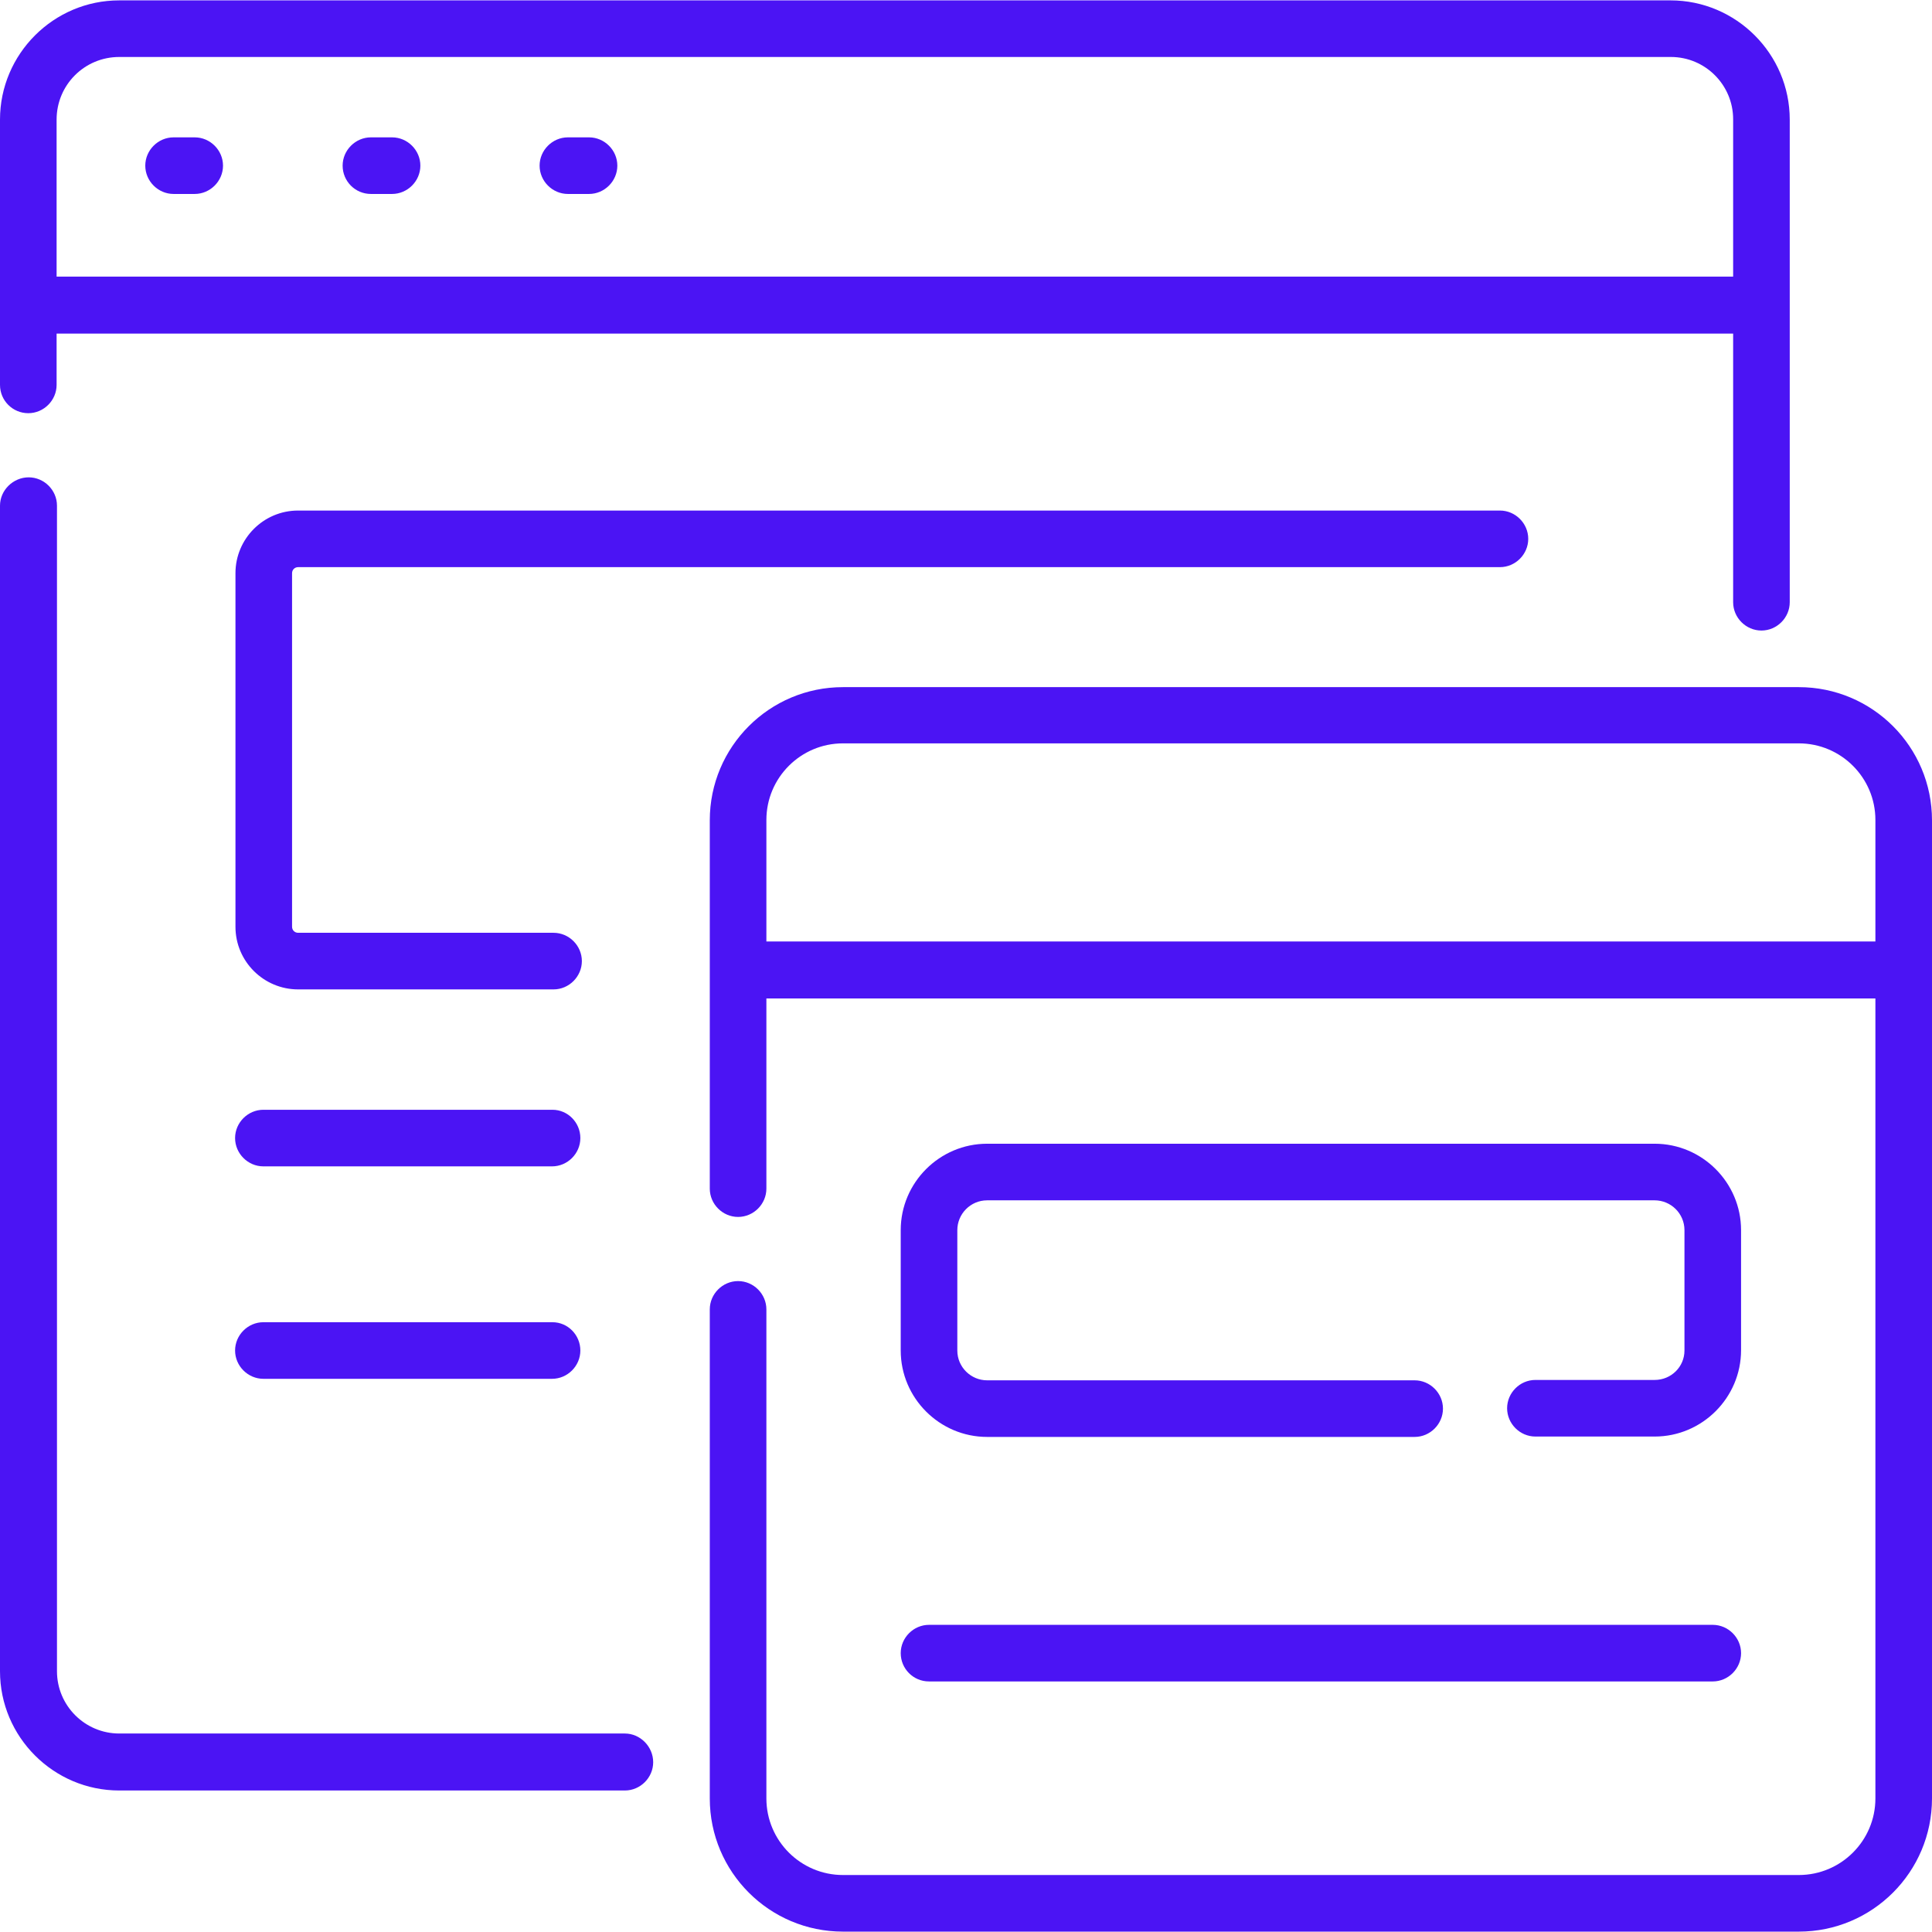
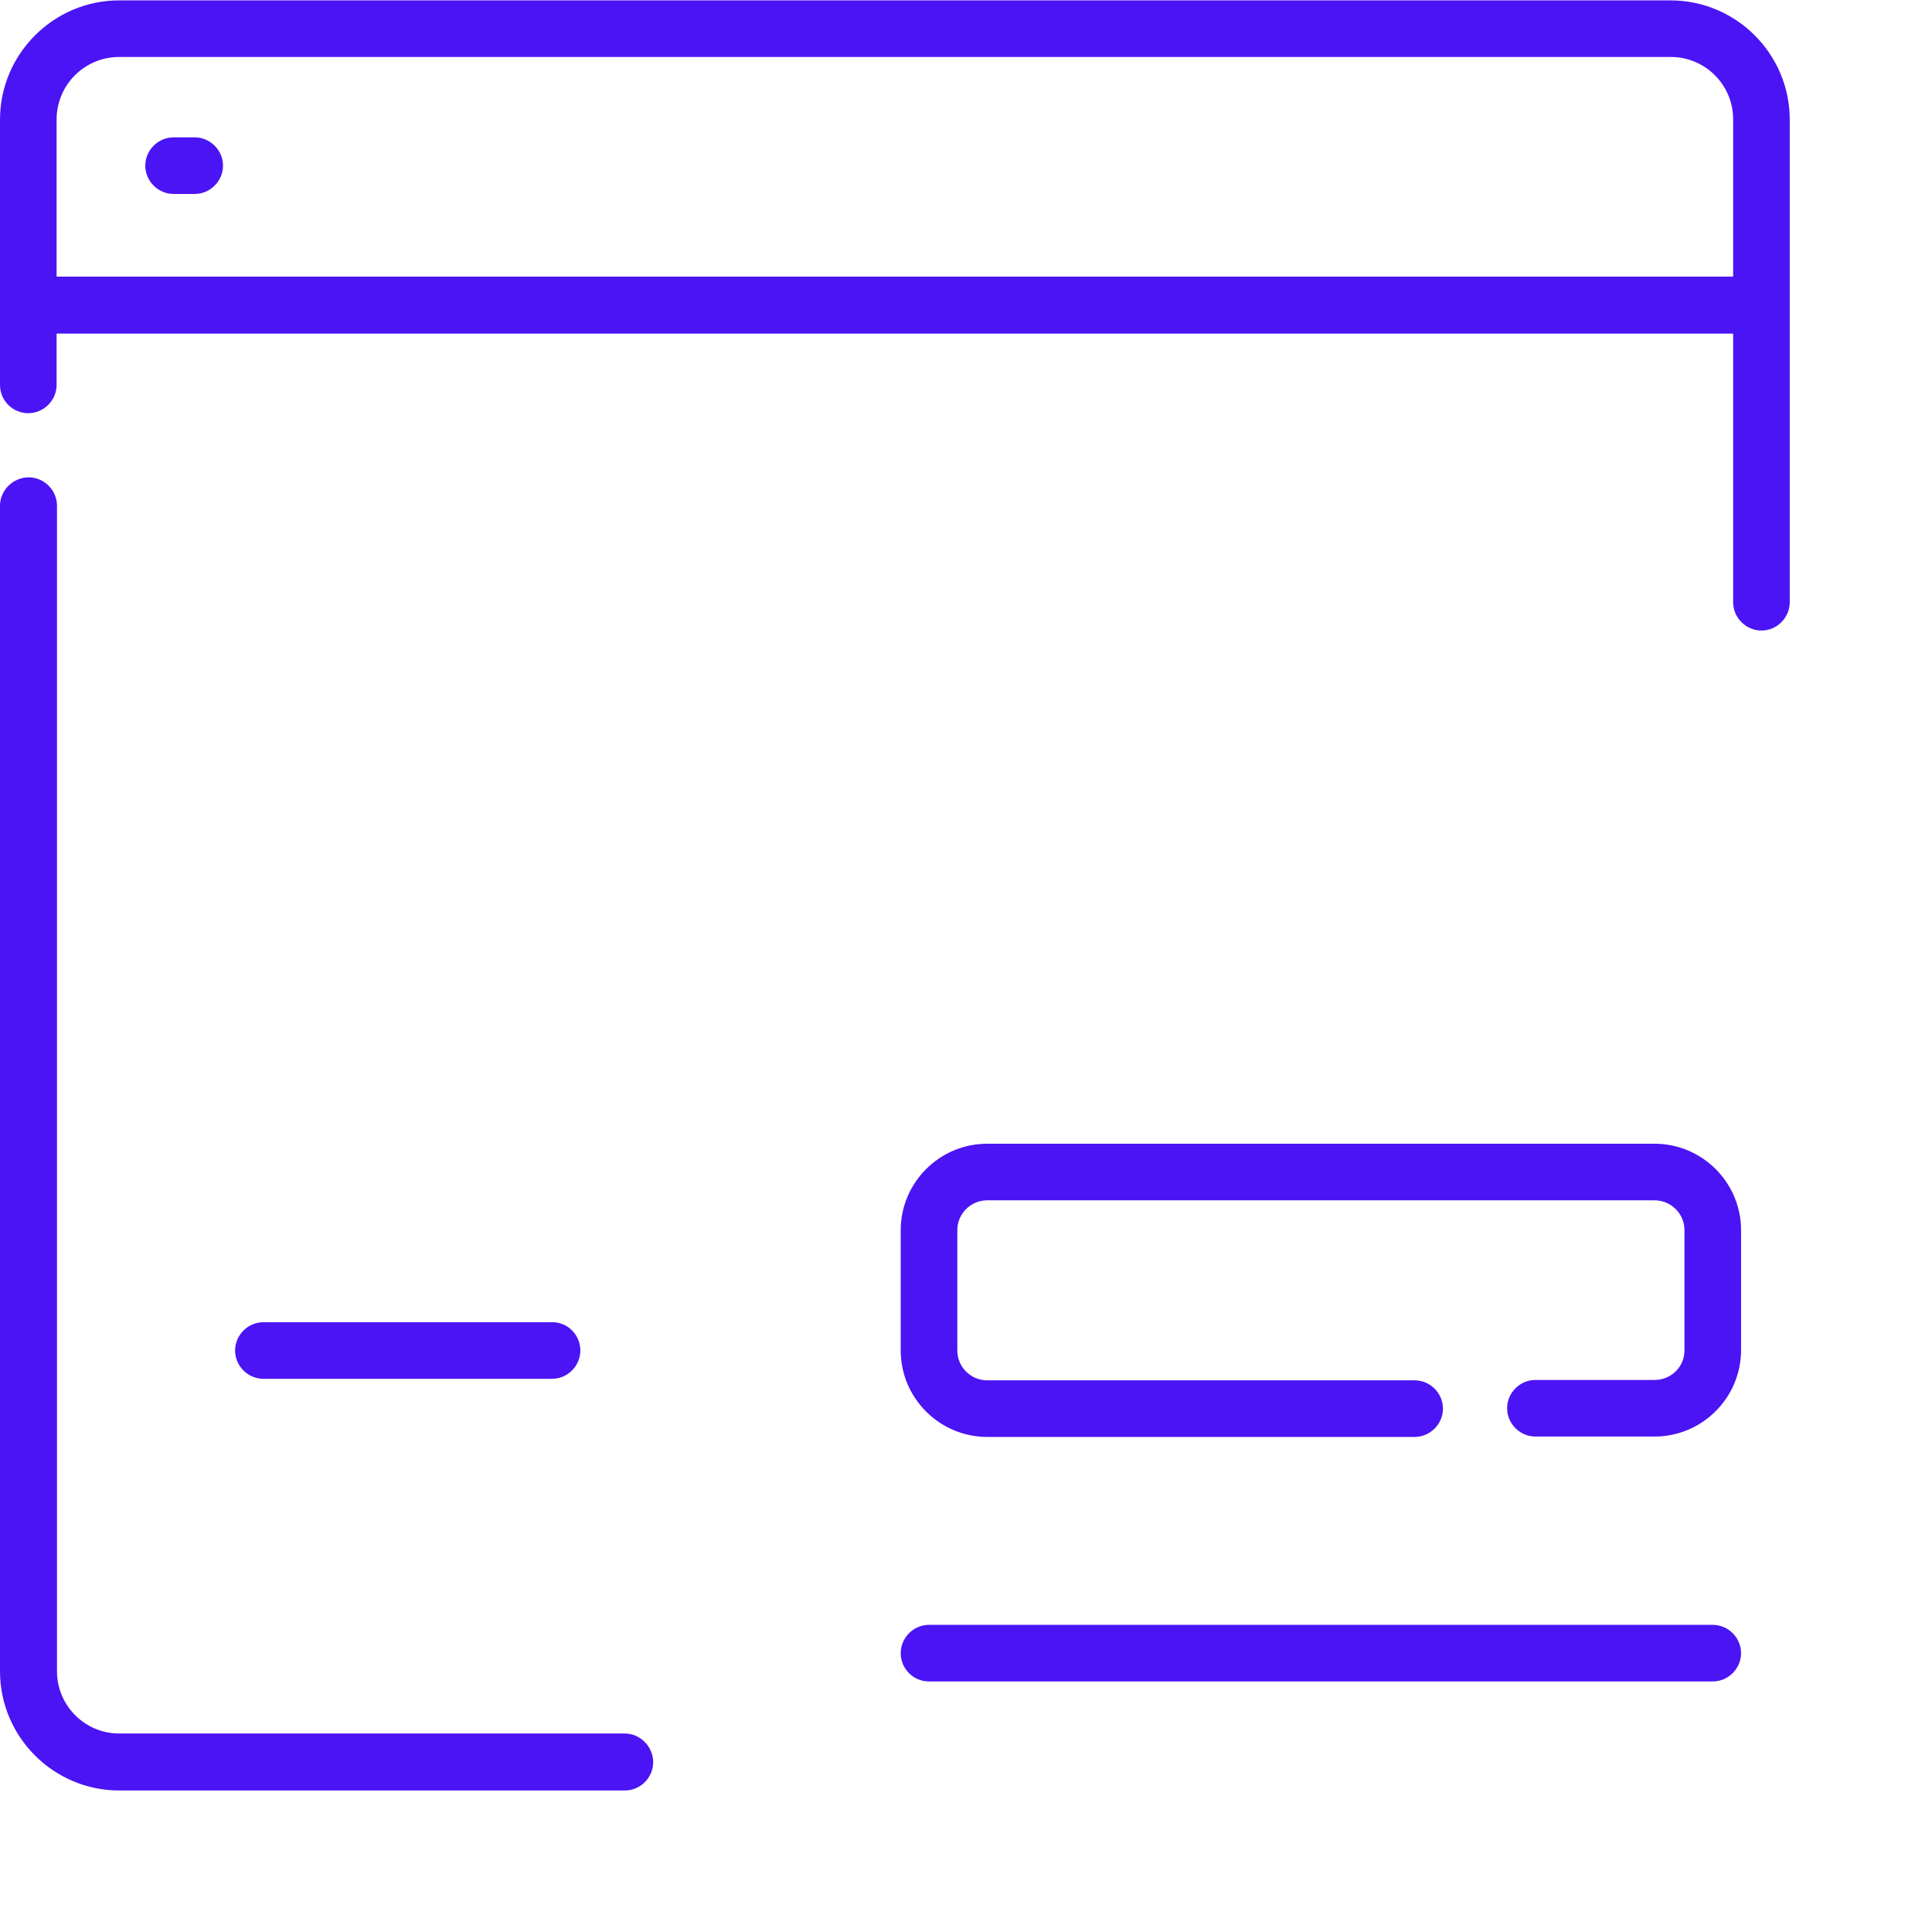
<svg xmlns="http://www.w3.org/2000/svg" version="1.1" id="Capa_1" x="0px" y="0px" viewBox="0 0 512 512" style="enable-background:new 0 0 512 512;" xml:space="preserve">
  <style type="text/css">

	.st0{fill:#4B14F4;}

</style>
  <g>
    <path class="st0" d="M7.5,109.5c4.1,0,7.5-3.4,7.5-7.5V88.4h444.3v71.2c0,4.1,3.4,7.5,7.5,7.5s7.5-3.4,7.5-7.5V31.7    c0-17.4-14.2-31.6-31.6-31.6H31.6C14.2,0.1,0,14.3,0,31.7V102C0,106.2,3.4,109.5,7.5,109.5L7.5,109.5z M31.6,15.1h411.2    c9.1,0,16.5,7.4,16.5,16.5v41.7H15V31.7C15,22.5,22.4,15.1,31.6,15.1z" />
    <path class="st0" d="M165.6,459.4h-134c-9.1,0-16.5-7.4-16.5-16.5V134c0-4.1-3.4-7.5-7.5-7.5S0,129.9,0,134v308.9    c0,17.4,14.2,31.6,31.6,31.6h134c4.1,0,7.5-3.4,7.5-7.5S169.7,459.4,165.6,459.4z" />
-     <path class="st0" d="M476.7,182.1H223.4c-19.5,0-35.3,15.8-35.3,35.3V315c0,4.1,3.4,7.5,7.5,7.5c4.1,0,7.5-3.4,7.5-7.5v-50.4H497    v212c0,11.2-9.1,20.3-20.3,20.3H223.4c-11.2,0-20.3-9.1-20.3-20.3V347c0-4.1-3.4-7.5-7.5-7.5c-4.1,0-7.5,3.4-7.5,7.5v129.6    c0,19.5,15.8,35.3,35.3,35.3h253.3c19.5,0,35.3-15.8,35.3-35.3V217.4C512,197.9,496.2,182.1,476.7,182.1L476.7,182.1z M203.1,249.5    v-32.2c0-11.2,9.1-20.3,20.3-20.3h253.3c11.2,0,20.3,9.1,20.3,20.3v32.2H203.1z" />
    <path class="st0" d="M46,51.4h5.6c4.1,0,7.5-3.4,7.5-7.5s-3.4-7.5-7.5-7.5H46c-4.1,0-7.5,3.4-7.5,7.5S41.9,51.4,46,51.4z" />
-     <path class="st0" d="M98.3,51.4h5.6c4.1,0,7.5-3.4,7.5-7.5s-3.4-7.5-7.5-7.5h-5.6c-4.1,0-7.5,3.4-7.5,7.5S94.1,51.4,98.3,51.4z" />
-     <path class="st0" d="M150.5,51.4h5.6c4.1,0,7.5-3.4,7.5-7.5s-3.4-7.5-7.5-7.5h-5.6c-4.1,0-7.5,3.4-7.5,7.5S146.4,51.4,150.5,51.4z" />
    <path class="st0" d="M438.5,365.7h-31.6c-4.1,0-7.5,3.4-7.5,7.5c0,4.1,3.4,7.5,7.5,7.5h31.6c12.6,0,22.9-10.3,22.9-22.9V326    c0-12.6-10.3-22.9-22.9-22.9H261.6c-12.6,0-22.9,10.3-22.9,22.9v31.9c0,12.6,10.3,22.9,22.9,22.9h113.3c4.1,0,7.5-3.4,7.5-7.5    c0-4.1-3.4-7.5-7.5-7.5H261.6c-4.3,0-7.9-3.5-7.9-7.9V326c0-4.3,3.5-7.9,7.9-7.9h176.9c4.3,0,7.9,3.5,7.9,7.9v31.9    C446.4,362.2,442.9,365.7,438.5,365.7L438.5,365.7z" />
-     <path class="st0" d="M79,150.3h318.5c4.1,0,7.5-3.4,7.5-7.5s-3.4-7.5-7.5-7.5H79c-9.2,0-16.6,7.5-16.6,16.6v93.7    c0,9.2,7.5,16.6,16.6,16.6h67.7c4.1,0,7.5-3.4,7.5-7.5s-3.4-7.5-7.5-7.5H79c-0.9,0-1.6-0.7-1.6-1.6v-93.7    C77.4,151,78.1,150.3,79,150.3z" />
-     <path class="st0" d="M146.4,294.1H69.8c-4.1,0-7.5,3.4-7.5,7.5s3.4,7.5,7.5,7.5h76.5c4.1,0,7.5-3.4,7.5-7.5    S150.5,294.1,146.4,294.1z" />
    <path class="st0" d="M146.4,350.4H69.8c-4.1,0-7.5,3.4-7.5,7.5s3.4,7.5,7.5,7.5h76.5c4.1,0,7.5-3.4,7.5-7.5    S150.5,350.4,146.4,350.4z" />
    <path class="st0" d="M246.2,445.6h207.7c4.1,0,7.5-3.4,7.5-7.5s-3.4-7.5-7.5-7.5H246.2c-4.1,0-7.5,3.4-7.5,7.5    S242,445.6,246.2,445.6L246.2,445.6z" />
  </g>
</svg>